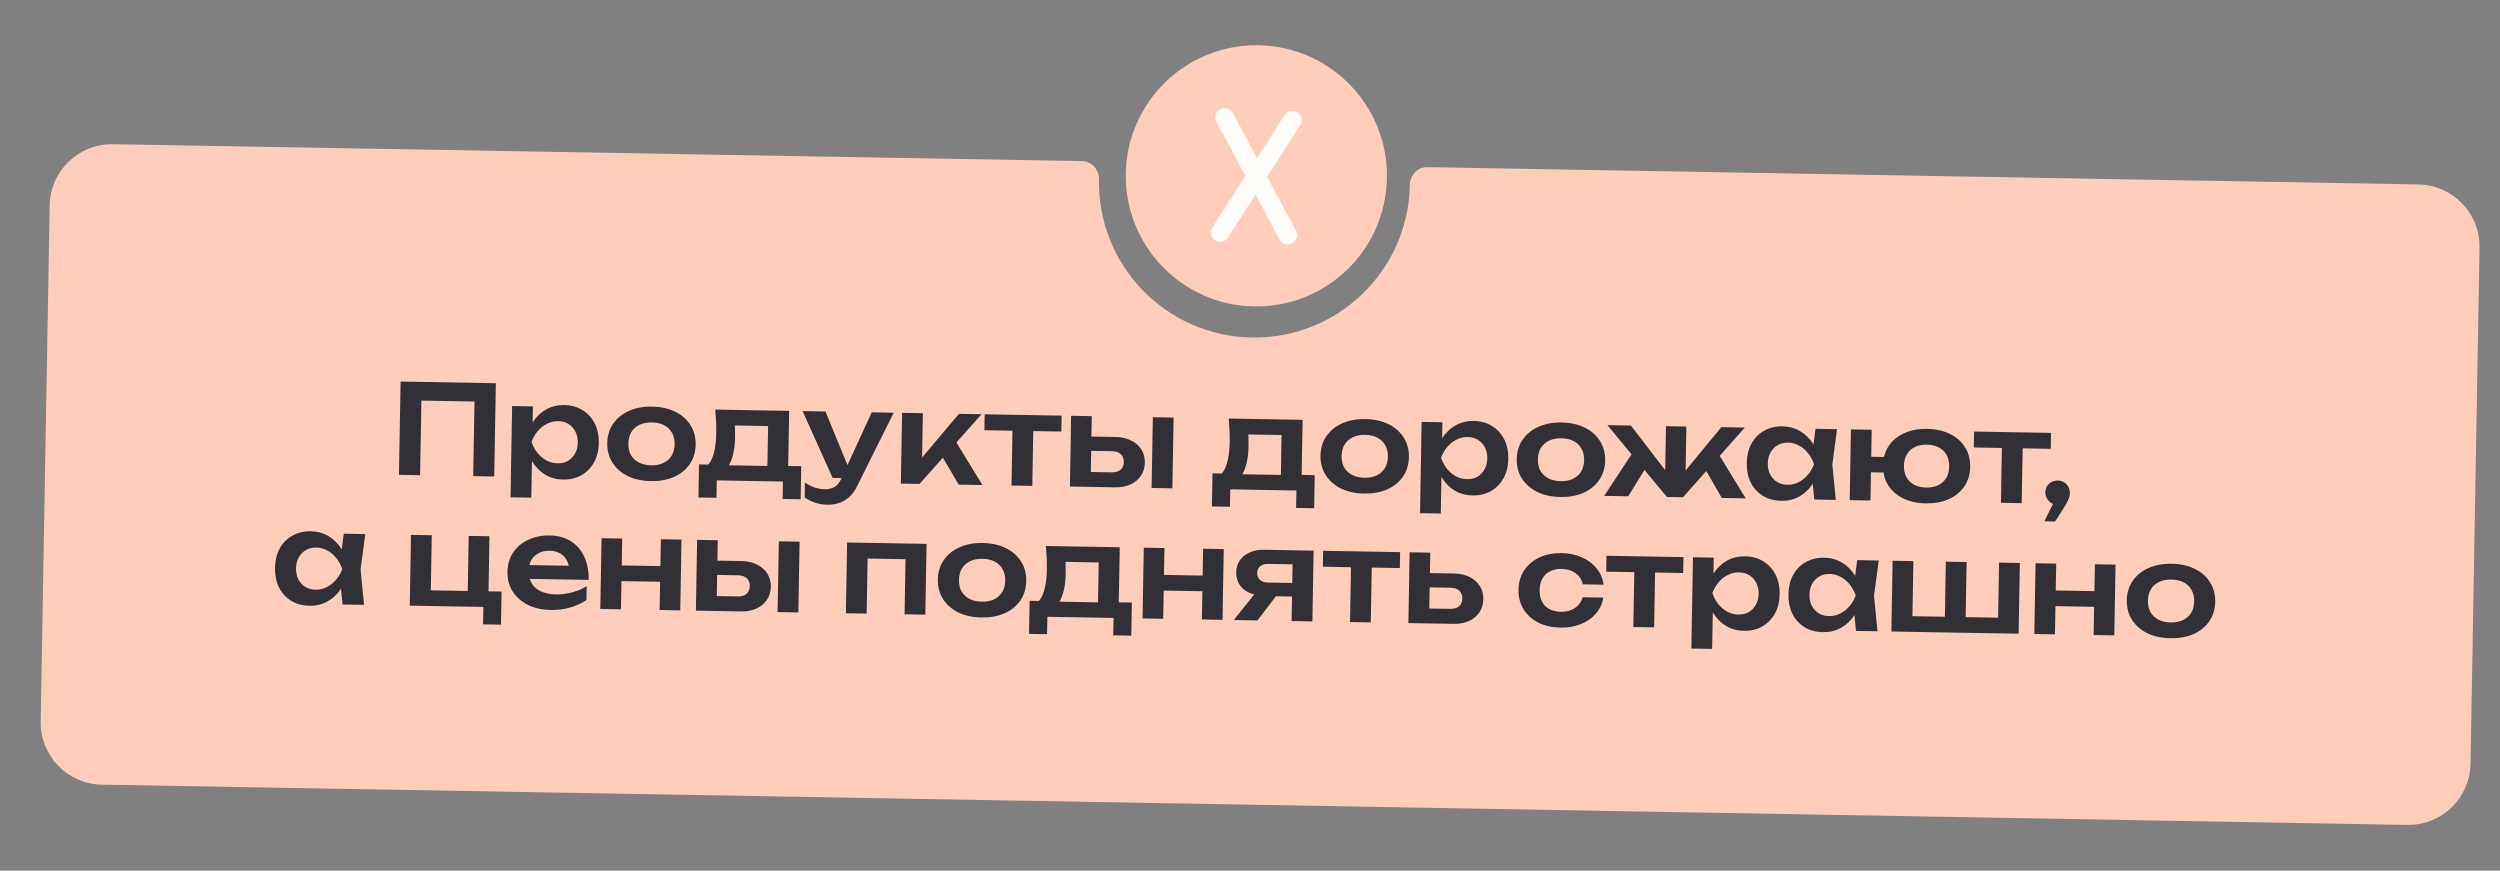
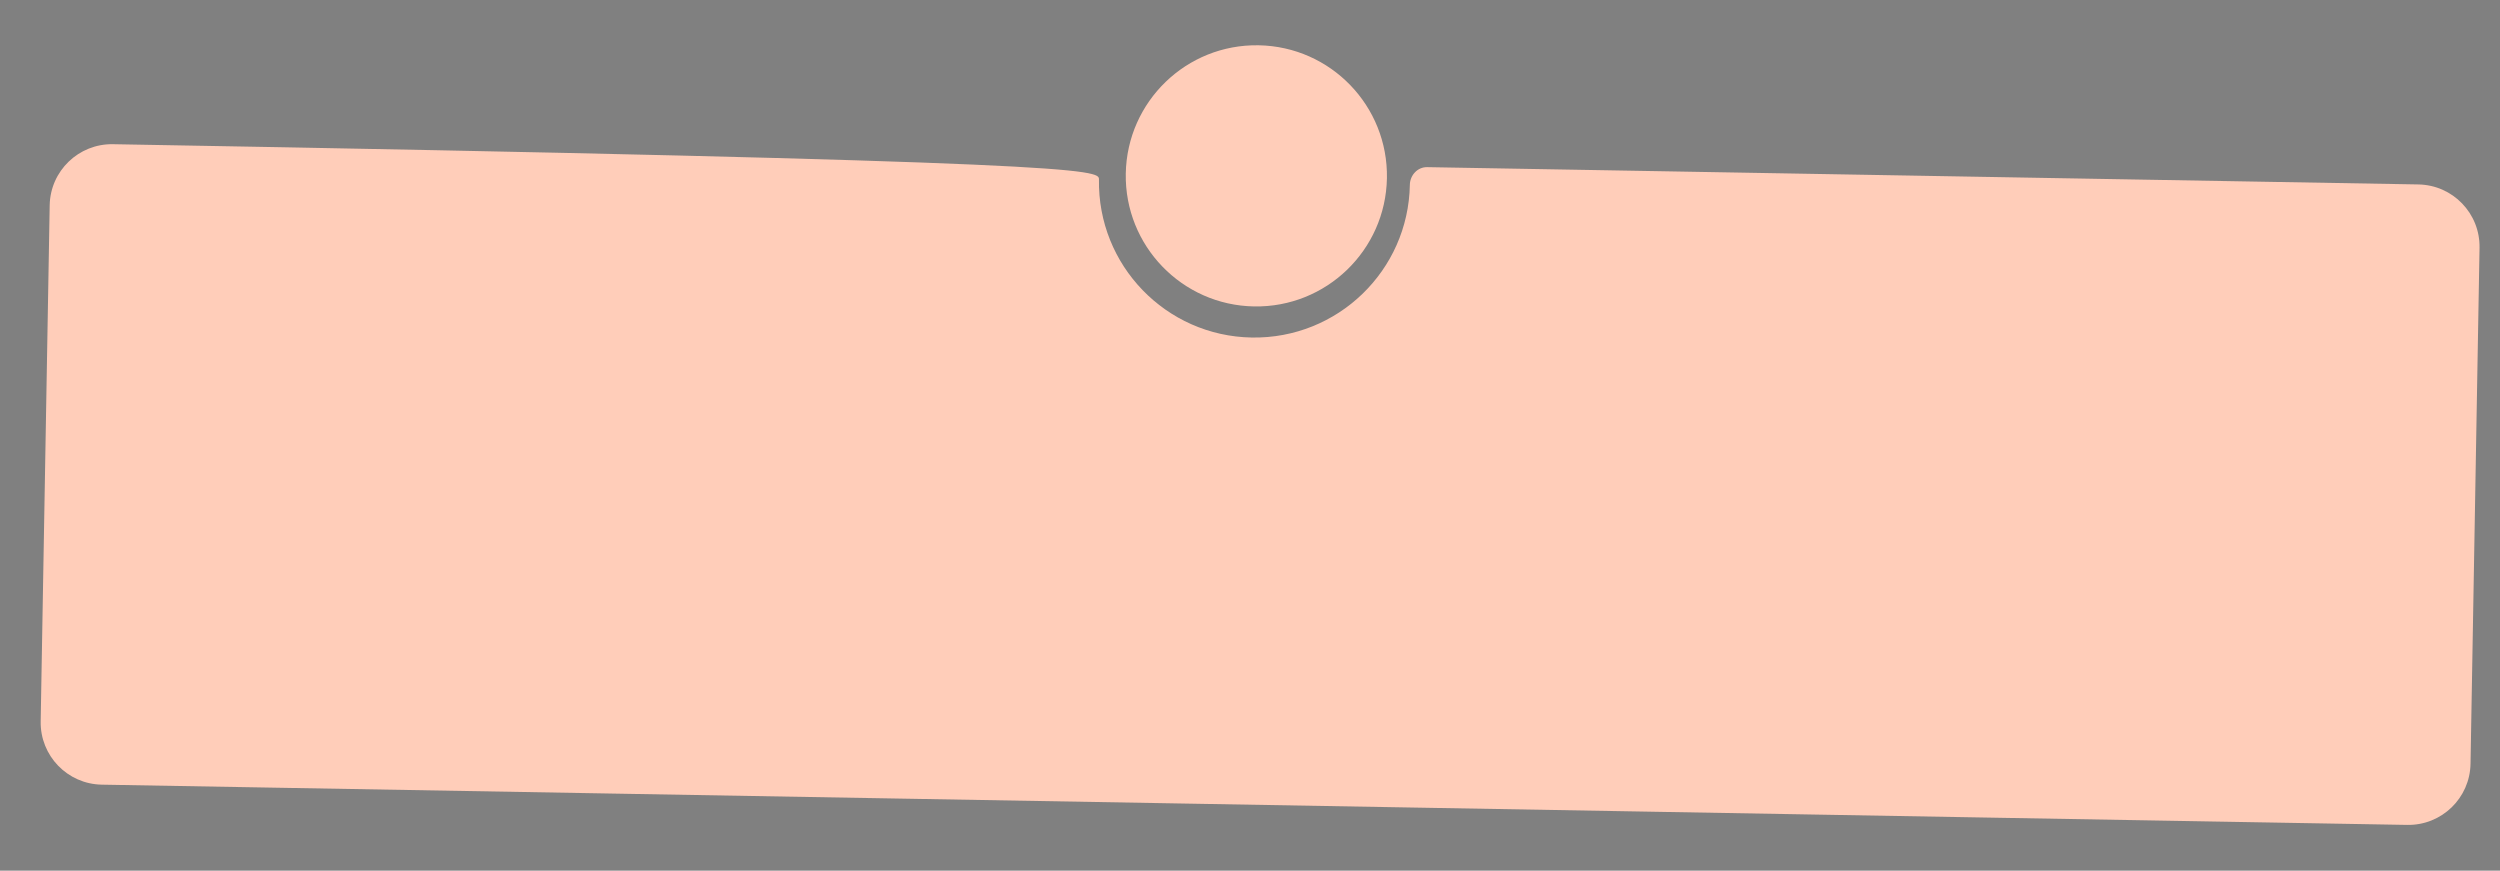
<svg xmlns="http://www.w3.org/2000/svg" width="402" height="140" viewBox="0 0 402 140" fill="none">
  <rect x="0" y="0" width="402" height="140" fill="#808080" stroke="none" />
-   <path d="M388.884 29.659C394.406 29.756 398.805 34.31 398.708 39.832L397.26 122.82C397.163 128.342 392.609 132.74 387.087 132.644L16.365 126.173C10.843 126.076 6.445 121.522 6.541 116L7.99 33.012C8.086 27.491 12.641 23.092 18.163 23.188L174.039 25.909C175.579 25.936 176.74 27.302 176.713 28.842V28.842C176.472 42.647 187.468 54.034 201.273 54.275C215.078 54.516 226.464 43.52 226.705 29.715V29.715C226.732 28.174 227.94 26.85 229.481 26.877L388.884 29.659Z" fill="#FFCDB9" />
+   <path d="M388.884 29.659C394.406 29.756 398.805 34.31 398.708 39.832L397.26 122.82C397.163 128.342 392.609 132.74 387.087 132.644L16.365 126.173C10.843 126.076 6.445 121.522 6.541 116L7.99 33.012C8.086 27.491 12.641 23.092 18.163 23.188C175.579 25.936 176.74 27.302 176.713 28.842V28.842C176.472 42.647 187.468 54.034 201.273 54.275C215.078 54.516 226.464 43.52 226.705 29.715V29.715C226.732 28.174 227.94 26.85 229.481 26.877L388.884 29.659Z" fill="#FFCDB9" />
  <circle cx="202.021" cy="28.278" r="21" transform="rotate(1 202.021 28.278)" fill="#FFCDB9" />
-   <path d="M196.191 37.382L207.809 19.319M196.918 18.891L207.084 37.81" stroke="#FFFCF9" stroke-width="3" stroke-linecap="round" />
-   <path d="M79.733 61.624L79.471 76.621L76.091 76.562L76.328 63.024L77.841 64.591L66.222 64.388L67.789 62.875L67.553 76.413L64.153 76.354L64.415 61.356L79.733 61.624ZM82.35 65.29L85.69 65.348L85.627 68.968L85.479 69.405L85.431 72.145L85.557 72.967L85.434 80.026L82.094 79.968L82.35 65.29ZM84.43 71.027C84.678 69.818 85.09 68.772 85.665 67.888C86.254 66.992 86.98 66.304 87.842 65.826C88.717 65.348 89.681 65.118 90.734 65.136C91.854 65.156 92.829 65.426 93.66 65.947C94.505 66.456 95.159 67.167 95.624 68.082C96.088 68.984 96.31 70.034 96.289 71.234C96.268 72.421 96.01 73.463 95.514 74.361C95.019 75.246 94.34 75.934 93.478 76.426C92.629 76.904 91.645 77.134 90.525 77.114C89.459 77.096 88.503 76.832 87.659 76.324C86.827 75.816 86.133 75.111 85.575 74.207C85.018 73.291 84.636 72.231 84.43 71.027ZM92.909 71.175C92.921 70.508 92.791 69.919 92.52 69.408C92.262 68.883 91.896 68.477 91.421 68.189C90.946 67.887 90.396 67.731 89.769 67.72C89.142 67.709 88.547 67.845 87.982 68.129C87.417 68.399 86.917 68.79 86.481 69.302C86.059 69.802 85.722 70.383 85.47 71.045C85.699 71.716 86.015 72.308 86.419 72.822C86.837 73.336 87.323 73.745 87.878 74.048C88.433 74.337 89.024 74.488 89.651 74.499C90.277 74.51 90.833 74.379 91.318 74.108C91.803 73.823 92.183 73.429 92.459 72.927C92.747 72.426 92.897 71.842 92.909 71.175ZM104.659 77.361C103.246 77.336 102.01 77.068 100.953 76.556C99.895 76.031 99.074 75.317 98.49 74.413C97.906 73.496 97.624 72.444 97.645 71.258C97.665 70.058 97.984 69.017 98.599 68.134C99.215 67.238 100.06 66.552 101.135 66.078C102.211 65.59 103.455 65.358 104.868 65.383C106.281 65.407 107.517 65.682 108.574 66.208C109.632 66.719 110.447 67.434 111.017 68.351C111.602 69.254 111.883 70.306 111.862 71.506C111.842 72.692 111.523 73.734 110.908 74.63C110.306 75.513 109.467 76.198 108.391 76.686C107.316 77.161 106.072 77.386 104.659 77.361ZM104.703 74.821C105.477 74.835 106.139 74.706 106.69 74.436C107.255 74.166 107.689 73.78 107.991 73.278C108.307 72.764 108.471 72.153 108.483 71.447C108.495 70.727 108.353 70.111 108.055 69.599C107.771 69.074 107.351 68.667 106.796 68.377C106.255 68.087 105.597 67.936 104.824 67.922C104.064 67.909 103.402 68.038 102.837 68.308C102.272 68.578 101.832 68.97 101.516 69.485C101.214 69.986 101.057 70.597 101.044 71.317C101.032 72.023 101.168 72.639 101.452 73.164C101.75 73.676 102.176 74.077 102.731 74.367C103.286 74.657 103.944 74.808 104.703 74.821ZM128.84 74.963L128.747 80.282L125.848 80.231L125.896 77.432L115.258 77.246L115.209 80.046L112.31 79.995L112.402 74.676L115.582 74.731L116.321 74.804L124.6 74.949L125.261 74.9L128.84 74.963ZM115.017 65.86L126.895 66.067L126.71 76.686L123.37 76.627L123.539 66.969L125.052 68.535L116.633 68.389L117.994 67.212C118.104 67.787 118.167 68.335 118.185 68.856C118.203 69.363 118.208 69.836 118.2 70.276C118.167 72.169 117.855 73.644 117.263 74.701C116.671 75.744 115.855 76.256 114.816 76.238L113.476 75.075C114.556 74.32 115.121 72.483 115.172 69.563C115.182 68.99 115.172 68.396 115.143 67.782C115.114 67.155 115.072 66.514 115.017 65.86ZM133.094 81.158C132.347 81.145 131.676 81.04 131.079 80.843C130.483 80.645 129.921 80.362 129.394 79.993L129.436 77.593C129.989 77.963 130.518 78.232 131.022 78.401C131.526 78.57 132.084 78.66 132.697 78.671C133.244 78.68 133.733 78.562 134.164 78.316C134.595 78.084 134.955 77.656 135.246 77.035L140.174 66.299L143.714 66.361L137.827 78.16C137.467 78.9 137.037 79.493 136.536 79.938C136.035 80.382 135.489 80.7 134.899 80.889C134.322 81.079 133.721 81.169 133.094 81.158ZM133.889 76.851L129.056 66.105L132.736 66.169L137.149 76.908L133.889 76.851ZM144.857 77.763L145.056 66.384L148.395 66.443L148.244 75.121L147.27 74.764L154.194 66.544L157.834 66.607L147.857 77.815L144.857 77.763ZM154.156 77.925L150.853 72.286L153.346 70.43L157.975 77.992L154.156 77.925ZM162.83 67.855L166.17 67.913L165.992 78.132L162.652 78.073L162.83 67.855ZM158.331 66.616L170.709 66.832L170.665 69.392L158.287 69.176L158.331 66.616ZM185.377 67.088L188.716 67.146L188.518 78.525L185.178 78.466L185.377 67.088ZM172.04 78.237L172.239 66.859L175.558 66.917L175.375 77.435L174.322 75.876L178.761 75.954C179.374 75.965 179.85 75.826 180.189 75.539C180.527 75.238 180.701 74.828 180.71 74.308C180.72 73.761 180.56 73.338 180.232 73.039C179.904 72.727 179.434 72.565 178.821 72.555L174.401 72.477L174.441 70.178L179.361 70.264C180.334 70.281 181.171 70.469 181.871 70.828C182.585 71.173 183.137 71.656 183.526 72.277C183.916 72.883 184.103 73.594 184.089 74.407C184.075 75.207 183.863 75.91 183.452 76.516C183.041 77.122 182.48 77.586 181.768 77.907C181.055 78.228 180.219 78.38 179.259 78.363L172.04 78.237ZM211.406 76.404L211.313 81.723L208.413 81.672L208.462 78.873L197.824 78.687L197.775 81.487L194.875 81.436L194.968 76.117L198.148 76.172L198.886 76.245L207.165 76.39L207.826 76.341L211.406 76.404ZM197.582 67.301L209.46 67.508L209.275 78.127L205.936 78.069L206.104 68.41L207.617 69.977L199.198 69.83L200.559 68.653C200.669 69.229 200.733 69.777 200.75 70.297C200.768 70.804 200.773 71.278 200.766 71.717C200.733 73.611 200.42 75.085 199.828 76.142C199.237 77.185 198.421 77.697 197.381 77.679L196.041 76.516C197.121 75.761 197.687 73.924 197.738 71.004C197.748 70.431 197.738 69.838 197.709 69.224C197.68 68.596 197.638 67.956 197.582 67.301ZM219.349 79.363C217.936 79.338 216.7 79.07 215.642 78.558C214.584 78.033 213.763 77.319 213.179 76.415C212.595 75.498 212.313 74.446 212.334 73.26C212.355 72.06 212.673 71.019 213.289 70.136C213.905 69.24 214.75 68.554 215.825 68.08C216.9 67.592 218.145 67.36 219.558 67.385C220.971 67.409 222.206 67.684 223.264 68.21C224.322 68.721 225.136 69.436 225.707 70.353C226.291 71.256 226.573 72.308 226.552 73.508C226.531 74.694 226.213 75.736 225.597 76.632C224.995 77.514 224.156 78.2 223.081 78.688C222.006 79.163 220.762 79.388 219.349 79.363ZM219.393 76.823C220.166 76.837 220.829 76.708 221.38 76.438C221.945 76.168 222.378 75.782 222.68 75.28C222.996 74.766 223.16 74.155 223.172 73.449C223.185 72.729 223.042 72.113 222.745 71.601C222.46 71.076 222.041 70.669 221.486 70.379C220.944 70.089 220.287 69.938 219.513 69.924C218.754 69.911 218.091 70.04 217.526 70.31C216.962 70.58 216.521 70.972 216.206 71.487C215.904 71.988 215.746 72.599 215.734 73.319C215.721 74.025 215.857 74.641 216.141 75.166C216.439 75.678 216.866 76.079 217.421 76.369C217.976 76.659 218.633 76.81 219.393 76.823ZM228.598 67.843L231.937 67.901L231.874 71.52L231.726 71.958L231.678 74.697L231.804 75.52L231.681 82.579L228.341 82.52L228.598 67.843ZM230.678 73.58C230.926 72.371 231.337 71.324 231.913 70.441C232.502 69.544 233.227 68.857 234.089 68.379C234.964 67.9 235.928 67.671 236.982 67.689C238.101 67.708 239.077 67.979 239.908 68.5C240.752 69.008 241.407 69.72 241.871 70.635C242.335 71.536 242.557 72.587 242.536 73.787C242.515 74.973 242.257 76.016 241.761 76.914C241.266 77.799 240.587 78.487 239.725 78.978C238.876 79.457 237.892 79.687 236.772 79.667C235.706 79.648 234.75 79.385 233.906 78.877C233.075 78.369 232.38 77.663 231.822 76.76C231.265 75.844 230.883 74.784 230.678 73.58ZM239.156 73.728C239.168 73.061 239.038 72.472 238.767 71.961C238.51 71.436 238.143 71.03 237.668 70.741C237.194 70.44 236.643 70.283 236.016 70.272C235.39 70.261 234.794 70.398 234.229 70.681C233.664 70.951 233.164 71.343 232.728 71.855C232.306 72.355 231.969 72.936 231.718 73.598C231.946 74.269 232.262 74.861 232.667 75.375C233.084 75.889 233.571 76.297 234.126 76.6C234.681 76.89 235.271 77.04 235.898 77.051C236.525 77.062 237.08 76.932 237.565 76.66C238.05 76.376 238.43 75.982 238.706 75.48C238.995 74.978 239.145 74.394 239.156 73.728ZM250.906 79.914C249.493 79.889 248.258 79.621 247.2 79.109C246.142 78.584 245.321 77.869 244.737 76.966C244.153 76.049 243.871 74.997 243.892 73.81C243.913 72.611 244.231 71.569 244.846 70.687C245.462 69.79 246.308 69.105 247.383 68.63C248.458 68.143 249.702 67.911 251.115 67.936C252.529 67.96 253.764 68.235 254.822 68.76C255.88 69.272 256.694 69.987 257.265 70.903C257.849 71.807 258.131 72.859 258.11 74.059C258.089 75.245 257.771 76.286 257.155 77.182C256.553 78.065 255.714 78.751 254.639 79.239C253.564 79.713 252.319 79.938 250.906 79.914ZM250.951 77.374C251.724 77.388 252.386 77.259 252.938 76.989C253.503 76.719 253.936 76.333 254.238 75.831C254.554 75.317 254.718 74.706 254.73 74C254.743 73.28 254.6 72.664 254.302 72.152C254.018 71.627 253.599 71.219 253.043 70.93C252.502 70.64 251.844 70.489 251.071 70.475C250.311 70.462 249.649 70.59 249.084 70.861C248.519 71.131 248.079 71.523 247.763 72.038C247.461 72.539 247.304 73.15 247.291 73.87C247.279 74.576 247.415 75.192 247.699 75.717C247.997 76.229 248.423 76.63 248.978 76.92C249.533 77.209 250.191 77.361 250.951 77.374ZM257.954 79.737L262.824 72.341L265.23 74.283L261.813 79.804L257.954 79.737ZM276.851 80.067L273.629 74.43L276.082 72.572L280.71 80.134L276.851 80.067ZM271.021 77.164L270.086 76.828L276.79 68.684L280.569 68.75L270.632 79.958L268.032 79.913L258.472 68.364L262.252 68.43L268.687 76.804L267.741 77.107L267.891 68.528L271.17 68.586L271.021 77.164ZM291.739 80.326L291.332 76.159L291.898 74.648L291.384 73.139L291.938 68.948L295.397 69.009L294.638 74.696L295.198 80.387L291.739 80.326ZM292.718 74.663C292.484 75.859 292.072 76.905 291.483 77.802C290.907 78.685 290.182 79.366 289.307 79.844C288.445 80.322 287.481 80.552 286.415 80.534C285.308 80.514 284.333 80.251 283.488 79.742C282.644 79.221 281.989 78.509 281.525 77.608C281.074 76.693 280.859 75.642 280.88 74.456C280.901 73.256 281.152 72.214 281.634 71.329C282.13 70.431 282.809 69.742 283.671 69.264C284.533 68.772 285.517 68.536 286.624 68.555C287.69 68.574 288.646 68.837 289.49 69.346C290.348 69.854 291.056 70.566 291.613 71.483C292.171 72.386 292.539 73.446 292.718 74.663ZM284.259 74.515C284.248 75.182 284.371 75.77 284.628 76.282C284.9 76.793 285.273 77.2 285.747 77.501C286.222 77.79 286.773 77.939 287.4 77.95C288.026 77.961 288.615 77.832 289.167 77.561C289.732 77.278 290.232 76.886 290.668 76.387C291.103 75.888 291.447 75.307 291.698 74.645C291.47 73.974 291.147 73.382 290.729 72.868C290.311 72.34 289.825 71.932 289.27 71.642C288.729 71.339 288.145 71.182 287.518 71.171C286.892 71.16 286.336 71.297 285.851 71.582C285.366 71.854 284.979 72.247 284.69 72.762C284.414 73.264 284.271 73.848 284.259 74.515ZM309.684 80.94C308.284 80.915 307.062 80.647 306.018 80.136C304.973 79.611 304.166 78.896 303.595 77.993C303.037 77.076 302.769 76.025 302.79 74.838C302.811 73.639 303.116 72.597 303.704 71.714C304.307 70.818 305.139 70.132 306.201 69.657C307.263 69.169 308.494 68.937 309.893 68.962C311.293 68.986 312.515 69.261 313.56 69.786C314.604 70.297 315.412 71.011 315.983 71.928C316.554 72.832 316.829 73.883 316.808 75.083C316.787 76.27 316.475 77.311 315.873 78.207C315.271 79.09 314.439 79.776 313.377 80.264C312.315 80.739 311.084 80.964 309.684 80.94ZM297.431 80.426L297.63 69.047L300.969 69.106L300.771 80.484L297.431 80.426ZM299.39 75.919L299.434 73.42L304.933 73.516L304.889 76.015L299.39 75.919ZM309.729 78.4C310.488 78.413 311.138 78.285 311.676 78.014C312.227 77.744 312.654 77.358 312.956 76.856C313.258 76.341 313.416 75.731 313.428 75.024C313.441 74.304 313.305 73.689 313.02 73.177C312.736 72.652 312.323 72.244 311.781 71.955C311.253 71.666 310.609 71.514 309.849 71.501C309.102 71.488 308.453 71.617 307.902 71.887C307.351 72.158 306.924 72.55 306.621 73.065C306.319 73.567 306.162 74.177 306.149 74.897C306.137 75.604 306.273 76.219 306.557 76.745C306.841 77.256 307.255 77.657 307.796 77.946C308.338 78.236 308.982 78.387 309.729 78.4ZM321.927 70.632L325.267 70.69L325.088 80.909L321.749 80.85L321.927 70.632ZM317.428 69.393L329.806 69.609L329.762 72.169L317.384 71.953L317.428 69.393ZM328.732 83.833L330.661 79.926L330.819 81.149C330.459 81.142 330.128 81.05 329.824 80.871C329.534 80.679 329.305 80.435 329.137 80.139C328.969 79.843 328.888 79.515 328.894 79.155C328.9 78.795 328.992 78.47 329.171 78.179C329.349 77.889 329.587 77.667 329.883 77.512C330.192 77.344 330.527 77.263 330.887 77.269C331.274 77.276 331.612 77.368 331.902 77.547C332.193 77.725 332.422 77.969 332.59 78.279C332.758 78.575 332.839 78.917 332.832 79.303C332.826 79.65 332.733 80.022 332.552 80.419C332.385 80.816 332.096 81.324 331.686 81.944L330.452 83.863L328.732 83.833ZM55.08 97.199L54.673 93.031L55.239 91.521L54.726 90.011L55.279 85.82L58.738 85.881L57.979 91.569L58.54 97.259L55.08 97.199ZM56.059 91.535C55.825 92.731 55.413 93.777 54.824 94.674C54.249 95.557 53.523 96.238 52.648 96.716C51.787 97.195 50.822 97.424 49.756 97.406C48.649 97.386 47.674 97.123 46.829 96.615C45.985 96.093 45.331 95.382 44.866 94.48C44.416 93.565 44.2 92.515 44.221 91.328C44.242 90.129 44.494 89.086 44.976 88.201C45.472 87.303 46.15 86.615 47.012 86.136C47.874 85.645 48.858 85.408 49.965 85.428C51.032 85.446 51.987 85.71 52.832 86.218C53.69 86.726 54.397 87.439 54.955 88.355C55.512 89.258 55.88 90.318 56.059 91.535ZM47.601 91.387C47.589 92.054 47.712 92.643 47.97 93.154C48.241 93.665 48.614 94.072 49.089 94.374C49.564 94.662 50.115 94.812 50.741 94.823C51.368 94.834 51.957 94.704 52.508 94.433C53.073 94.15 53.574 93.759 54.009 93.259C54.444 92.76 54.788 92.18 55.039 91.517C54.811 90.846 54.488 90.254 54.07 89.74C53.653 89.213 53.167 88.804 52.611 88.514C52.07 88.212 51.486 88.055 50.859 88.044C50.233 88.033 49.677 88.17 49.192 88.455C48.707 88.726 48.32 89.12 48.031 89.635C47.756 90.136 47.612 90.721 47.601 91.387ZM78.706 86.229L78.54 95.748L77.891 95.076L80.651 95.125L80.558 100.444L77.678 100.394L77.739 96.934L78.307 97.604L65.889 97.387L66.088 86.009L69.427 86.067L69.261 95.586L68.733 94.917L75.812 95.04L75.2 95.69L75.366 86.171L78.706 86.229ZM88.511 98.082C87.165 98.059 85.963 97.791 84.905 97.279C83.861 96.754 83.04 96.033 82.442 95.116C81.858 94.199 81.577 93.141 81.597 91.941C81.618 90.754 81.923 89.719 82.512 88.836C83.114 87.953 83.926 87.274 84.948 86.798C85.97 86.309 87.127 86.076 88.421 86.099C89.74 86.122 90.868 86.435 91.805 87.038C92.741 87.628 93.454 88.454 93.942 89.516C94.443 90.578 94.682 91.822 94.657 93.249L84.258 93.067L84.297 90.848L92.896 90.998L91.582 91.775C91.54 91.108 91.383 90.538 91.112 90.067C90.853 89.595 90.493 89.229 90.031 88.968C89.569 88.706 89.024 88.57 88.398 88.559C87.718 88.547 87.122 88.677 86.611 88.948C86.113 89.206 85.719 89.579 85.431 90.067C85.156 90.543 85.013 91.107 85.001 91.76C84.987 92.547 85.149 93.223 85.486 93.789C85.823 94.355 86.322 94.79 86.983 95.095C87.645 95.4 88.449 95.561 89.395 95.577C90.249 95.592 91.11 95.487 91.981 95.263C92.852 95.024 93.638 94.685 94.339 94.243L94.3 96.483C93.544 97.003 92.664 97.408 91.659 97.697C90.667 97.973 89.618 98.102 88.511 98.082ZM96.728 86.544L100.047 86.602L99.849 97.98L96.529 97.922L96.728 86.544ZM106.266 86.71L109.586 86.768L109.387 98.147L106.068 98.089L106.266 86.71ZM98.552 90.897L107.491 91.052L107.447 93.572L98.508 93.416L98.552 90.897ZM125.234 87.042L128.574 87.1L128.375 98.478L125.036 98.42L125.234 87.042ZM111.898 98.191L112.096 86.812L115.416 86.87L115.232 97.389L114.179 95.83L118.619 95.907C119.232 95.918 119.708 95.78 120.046 95.492C120.385 95.192 120.559 94.781 120.568 94.261C120.577 93.715 120.418 93.292 120.09 92.993C119.762 92.68 119.291 92.519 118.678 92.508L114.259 92.431L114.299 90.131L119.218 90.217C120.191 90.234 121.028 90.422 121.729 90.781C122.443 91.127 122.994 91.61 123.384 92.23C123.773 92.837 123.961 93.547 123.946 94.36C123.933 95.16 123.72 95.863 123.31 96.469C122.899 97.076 122.337 97.539 121.625 97.86C120.913 98.181 120.077 98.333 119.117 98.317L111.898 98.191ZM148.992 87.456L148.793 98.835L145.454 98.776L145.635 88.398L147.148 89.944L137.97 89.784L139.536 88.291L139.355 98.67L136.015 98.612L136.214 87.233L148.992 87.456ZM157.82 99.292C156.406 99.267 155.171 98.999 154.113 98.487C153.055 97.962 152.234 97.248 151.65 96.344C151.066 95.427 150.784 94.375 150.805 93.189C150.826 91.989 151.144 90.948 151.76 90.065C152.375 89.169 153.221 88.484 154.296 88.009C155.371 87.521 156.616 87.289 158.029 87.314C159.442 87.339 160.677 87.614 161.735 88.139C162.793 88.651 163.607 89.365 164.178 90.282C164.762 91.185 165.044 92.237 165.023 93.437C165.002 94.623 164.684 95.665 164.068 96.561C163.466 97.444 162.627 98.129 161.552 98.617C160.477 99.092 159.233 99.317 157.82 99.292ZM157.864 96.752C158.637 96.766 159.299 96.638 159.851 96.367C160.416 96.097 160.849 95.711 161.151 95.21C161.467 94.695 161.631 94.085 161.643 93.378C161.656 92.658 161.513 92.042 161.216 91.53C160.931 91.005 160.512 90.598 159.957 90.308C159.415 90.019 158.758 89.867 157.984 89.853C157.224 89.84 156.562 89.969 155.997 90.239C155.433 90.509 154.992 90.901 154.677 91.416C154.374 91.918 154.217 92.528 154.205 93.248C154.192 93.955 154.328 94.57 154.612 95.096C154.91 95.607 155.337 96.008 155.892 96.298C156.447 96.588 157.104 96.739 157.864 96.752ZM182 96.894L181.908 102.213L179.008 102.162L179.057 99.363L168.419 99.177L168.37 101.977L165.47 101.926L165.563 96.607L168.742 96.662L169.481 96.735L177.76 96.88L178.421 96.831L182 96.894ZM168.177 87.791L180.055 87.999L179.87 98.617L176.531 98.559L176.699 88.9L178.212 90.467L169.793 90.32L171.154 89.143C171.264 89.719 171.328 90.266 171.345 90.787C171.363 91.294 171.368 91.767 171.361 92.207C171.328 94.1 171.015 95.575 170.423 96.632C169.832 97.675 169.016 98.187 167.976 98.169L166.636 97.006C167.716 96.251 168.282 94.414 168.333 91.494C168.343 90.921 168.333 90.328 168.304 89.714C168.275 89.086 168.232 88.445 168.177 87.791ZM183.921 88.066L187.241 88.124L187.042 99.502L183.723 99.444L183.921 88.066ZM193.46 88.232L196.779 88.29L196.581 99.669L193.261 99.611L193.46 88.232ZM185.746 92.418L194.684 92.575L194.64 95.094L185.702 94.938L185.746 92.418ZM208.757 93.76L208.719 95.94L203.12 95.842L203.081 95.761C202.215 95.746 201.457 95.587 200.809 95.282C200.161 94.964 199.655 94.528 199.292 93.975C198.942 93.409 198.773 92.759 198.786 92.026C198.798 91.293 198.99 90.656 199.359 90.116C199.742 89.562 200.263 89.138 200.922 88.843C201.58 88.534 202.343 88.388 203.21 88.403L211.228 88.543L211.03 99.921L207.69 99.863L207.873 89.364L208.849 90.761L203.97 90.676C203.41 90.666 202.968 90.792 202.643 91.053C202.332 91.301 202.173 91.658 202.164 92.125C202.156 92.591 202.303 92.968 202.605 93.253C202.92 93.525 203.358 93.666 203.918 93.676L208.757 93.76ZM206.223 94.516L202.191 99.767L198.392 99.7L202.584 94.453L206.223 94.516ZM217.26 89.808L220.6 89.866L220.421 100.085L217.082 100.026L217.26 89.808ZM212.761 88.569L225.139 88.785L225.095 91.345L212.717 91.129L212.761 88.569ZM226.47 100.19L226.669 88.812L229.988 88.87L229.805 99.388L228.752 97.83L233.191 97.907C233.804 97.918 234.28 97.78 234.619 97.492C234.957 97.191 235.131 96.781 235.14 96.261C235.15 95.715 234.99 95.292 234.662 94.993C234.334 94.68 233.864 94.519 233.25 94.508L228.831 94.431L228.871 92.131L233.79 92.217C234.764 92.234 235.6 92.422 236.301 92.781C237.015 93.127 237.567 93.61 237.956 94.23C238.345 94.837 238.533 95.547 238.519 96.36C238.505 97.16 238.293 97.863 237.882 98.469C237.471 99.076 236.91 99.539 236.197 99.86C235.485 100.181 234.649 100.333 233.689 100.316L226.47 100.19ZM257.81 96.097C257.659 97.067 257.264 97.921 256.625 98.656C255.998 99.392 255.195 99.958 254.215 100.355C253.234 100.751 252.144 100.939 250.944 100.918C249.585 100.894 248.389 100.626 247.358 100.115C246.34 99.59 245.546 98.87 244.975 97.953C244.418 97.036 244.149 95.992 244.17 94.818C244.19 93.632 244.495 92.597 245.084 91.714C245.686 90.818 246.505 90.125 247.541 89.636C248.589 89.148 249.794 88.916 251.153 88.939C252.353 88.96 253.436 89.193 254.402 89.636C255.368 90.067 256.151 90.66 256.751 91.418C257.365 92.162 257.73 93.028 257.846 94.017L254.506 93.959C254.347 93.183 253.957 92.582 253.338 92.158C252.732 91.721 251.989 91.494 251.109 91.479C250.403 91.467 249.78 91.596 249.242 91.867C248.717 92.124 248.311 92.51 248.022 93.025C247.733 93.527 247.582 94.145 247.569 94.878C247.557 95.598 247.686 96.22 247.957 96.745C248.228 97.256 248.621 97.657 249.136 97.946C249.665 98.222 250.282 98.366 250.989 98.378C251.882 98.394 252.639 98.187 253.26 97.757C253.894 97.329 254.297 96.755 254.47 96.038L257.81 96.097ZM262.82 90.603L266.159 90.662L265.981 100.88L262.641 100.822L262.82 90.603ZM258.321 89.365L270.699 89.581L270.654 92.14L258.276 91.924L258.321 89.365ZM272.228 89.607L275.568 89.666L275.505 93.285L275.357 93.723L275.309 96.462L275.435 97.284L275.312 104.343L271.972 104.285L272.228 89.607ZM274.308 95.344C274.556 94.135 274.968 93.089 275.543 92.206C276.132 91.309 276.858 90.622 277.72 90.143C278.595 89.665 279.559 89.435 280.612 89.454C281.732 89.473 282.707 89.744 283.538 90.265C284.383 90.773 285.037 91.484 285.502 92.399C285.966 93.301 286.188 94.352 286.167 95.552C286.146 96.738 285.888 97.78 285.392 98.678C284.896 99.563 284.218 100.252 283.356 100.743C282.507 101.222 281.523 101.451 280.403 101.432C279.337 101.413 278.381 101.15 277.536 100.642C276.705 100.134 276.011 99.428 275.453 98.525C274.896 97.608 274.514 96.548 274.308 95.344ZM282.787 95.493C282.799 94.826 282.669 94.237 282.398 93.725C282.14 93.201 281.774 92.794 281.299 92.506C280.824 92.204 280.274 92.048 279.647 92.037C279.02 92.026 278.425 92.162 277.86 92.446C277.295 92.716 276.795 93.108 276.359 93.62C275.937 94.119 275.6 94.7 275.348 95.363C275.577 96.033 275.893 96.626 276.297 97.139C276.715 97.653 277.201 98.062 277.756 98.365C278.311 98.655 278.902 98.805 279.529 98.816C280.155 98.827 280.711 98.697 281.196 98.425C281.681 98.14 282.061 97.747 282.336 97.245C282.625 96.743 282.776 96.159 282.787 95.493ZM298.442 101.447L298.034 97.279L298.601 95.769L298.087 94.259L298.64 90.068L302.1 90.129L301.34 95.816L301.901 101.507L298.442 101.447ZM299.421 95.783C299.186 96.979 298.775 98.025 298.186 98.922C297.61 99.805 296.885 100.486 296.01 100.964C295.148 101.442 294.184 101.672 293.117 101.654C292.011 101.634 291.035 101.371 290.191 100.863C289.346 100.341 288.692 99.629 288.228 98.728C287.777 97.813 287.562 96.763 287.583 95.576C287.603 94.376 287.855 93.334 288.337 92.449C288.833 91.551 289.512 90.862 290.374 90.384C291.236 89.892 292.22 89.656 293.326 89.676C294.393 89.694 295.348 89.958 296.193 90.466C297.051 90.974 297.759 91.687 298.316 92.603C298.874 93.506 299.242 94.566 299.421 95.783ZM290.962 95.635C290.95 96.302 291.073 96.891 291.331 97.402C291.602 97.913 291.975 98.32 292.45 98.622C292.925 98.91 293.476 99.06 294.103 99.07C294.729 99.082 295.318 98.952 295.87 98.681C296.435 98.398 296.935 98.007 297.37 97.507C297.806 97.008 298.149 96.427 298.401 95.765C298.173 95.094 297.849 94.502 297.432 93.988C297.014 93.46 296.528 93.052 295.973 92.762C295.431 92.459 294.847 92.302 294.221 92.292C293.594 92.281 293.038 92.418 292.553 92.703C292.069 92.974 291.682 93.367 291.393 93.882C291.117 94.384 290.974 94.969 290.962 95.635ZM304.134 101.546L304.333 90.168L307.672 90.226L307.5 100.085L306.498 99.067L313.497 99.189L312.719 100.176L312.891 90.317L316.231 90.375L316.059 100.234L315.176 99.218L322.295 99.343L321.278 100.325L321.45 90.466L324.79 90.525L324.591 101.903L304.134 101.546ZM327.318 90.569L330.637 90.627L330.438 102.005L327.119 101.947L327.318 90.569ZM336.856 90.735L340.176 90.793L339.977 102.172L336.657 102.114L336.856 90.735ZM329.142 94.921L338.08 95.078L338.036 97.597L329.098 97.441L329.142 94.921ZM349.001 102.629C347.588 102.605 346.353 102.336 345.295 101.824C344.237 101.299 343.416 100.585 342.832 99.681C342.248 98.764 341.966 97.712 341.987 96.526C342.008 95.326 342.326 94.285 342.942 93.402C343.557 92.506 344.403 91.821 345.478 91.346C346.553 90.858 347.797 90.626 349.211 90.651C350.624 90.676 351.859 90.951 352.917 91.476C353.975 91.988 354.789 92.702 355.36 93.619C355.944 94.522 356.226 95.574 356.205 96.774C356.184 97.96 355.866 99.002 355.25 99.898C354.648 100.781 353.809 101.466 352.734 101.954C351.659 102.429 350.415 102.654 349.001 102.629ZM349.046 100.09C349.819 100.103 350.481 99.975 351.033 99.704C351.598 99.434 352.031 99.048 352.333 98.547C352.649 98.032 352.813 97.422 352.825 96.715C352.838 95.995 352.695 95.379 352.397 94.867C352.113 94.342 351.694 93.935 351.139 93.645C350.597 93.356 349.939 93.204 349.166 93.191C348.406 93.177 347.744 93.306 347.179 93.576C346.614 93.846 346.174 94.239 345.858 94.753C345.556 95.255 345.399 95.865 345.386 96.585C345.374 97.292 345.51 97.907 345.794 98.433C346.092 98.945 346.518 99.345 347.073 99.635C347.628 99.925 348.286 100.076 349.046 100.09Z" fill="#313037" />
</svg>